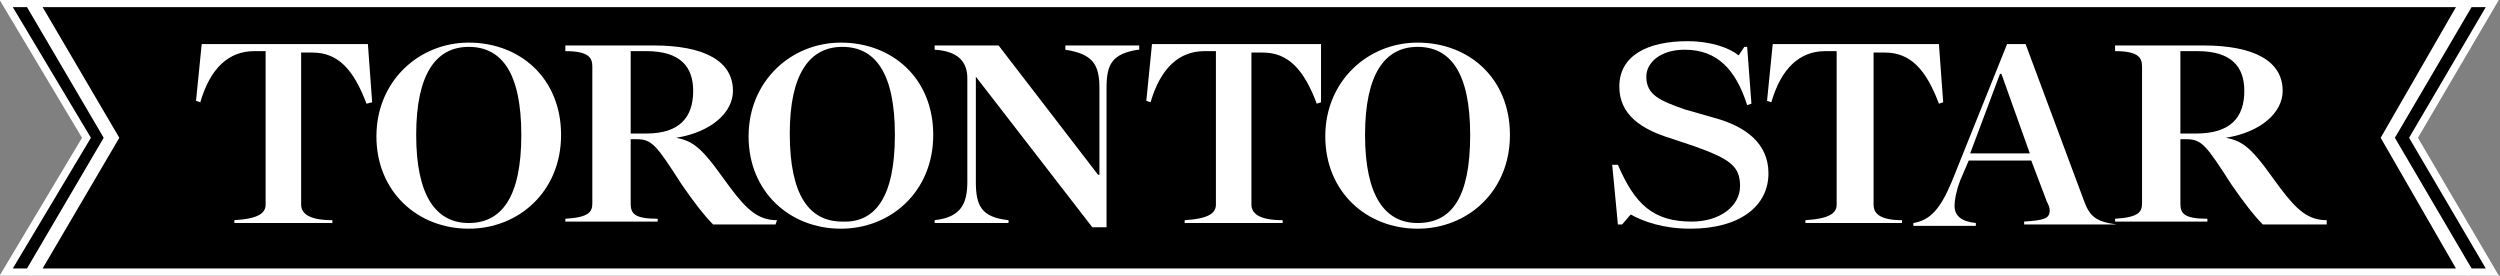
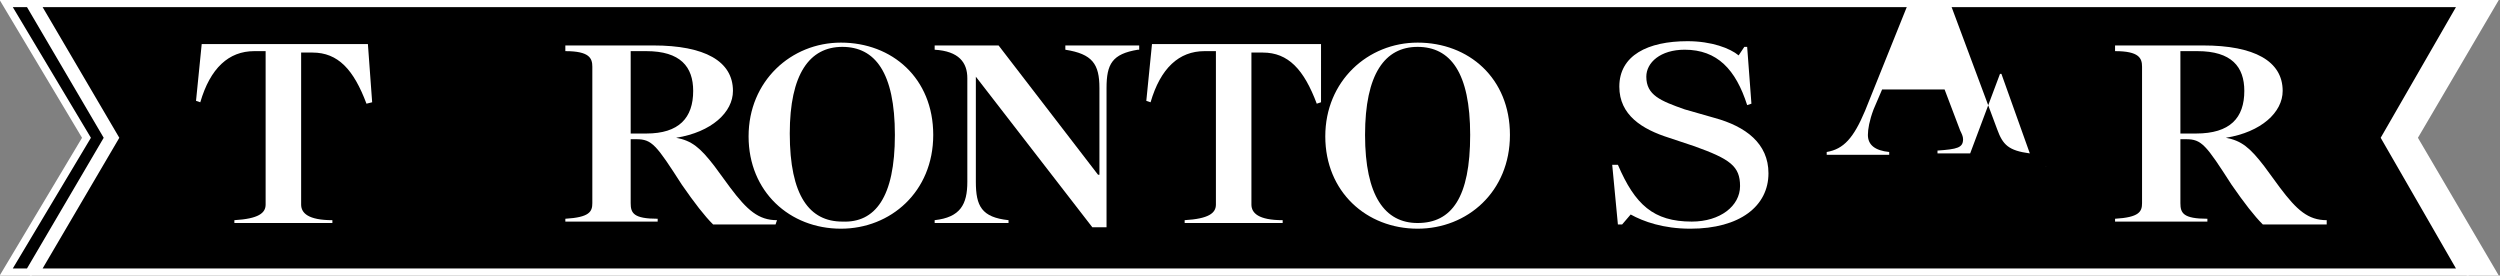
<svg xmlns="http://www.w3.org/2000/svg" version="1.1" x="0px" y="0px" viewBox="0 0 176 19.4" style="enable-background:new 0 0 176 19.4;" xml:space="preserve">
  <rect x="0" y="0" width="176" height="19.4" fill="#808080" stroke="none" />
  <style type="text/css">
	.st0{display:none;}
	.st1{display:inline;fill:#034EA1;}
	.st2{display:inline;fill:#F7DF00;}
	.st3{display:inline;fill:#65B345;}
	.st4{display:inline;}
	.st5{fill:#ED3024;}
	.st6{clip-path:url(#SVGID_2_);}
	.st7{clip-path:url(#SVGID_4_);}
	.st8{fill:url(#SVGID_5_);}
	.st9{fill:#5F6062;}
	.st10{fill:#B31E88;}
	.st11{fill:#2B2D6F;}
	.st12{fill:#B31E89;}
	.st13{fill:#BFD52F;}
	.st14{fill:#F8951D;}
	.st15{fill:#2E3192;}
	.st16{fill:#2E73B9;}
	.st17{fill:#E83B93;}
	.st18{fill:#FFFFFF;}
	.st19{fill-rule:evenodd;clip-rule:evenodd;fill:#FFFFFF;}
	.st20{fill:none;stroke:#FFFFFF;stroke-width:1.073;}
	.st21{fill:#0D73BB;}
	.st22{fill:#D9272E;}
	.st23{fill:#231F20;}
	.st24{clip-path:url(#SVGID_7_);}
	.st25{clip-path:url(#SVGID_9_);fill:url(#SVGID_10_);}
	.st26{clip-path:url(#SVGID_12_);}
	.st27{clip-path:url(#SVGID_14_);}
	.st28{clip-path:url(#SVGID_16_);fill:url(#SVGID_17_);}
	.st29{fill:#00539E;}
	.st30{fill:#62BA46;}
	.st31{display:inline;fill:#4D4F54;}
	.st32{fill:#EA1947;}
	.st33{fill:#1B75BB;}
	.st34{fill:#FF8300;}
	.st35{fill:#00A94F;}
	.st36{fill:#8E979C;}
	.st37{fill:#172E56;}
	.st38{fill:#0054A4;}
	.st39{display:inline;fill:#75598F;}
	.st40{fill:#E5E4E4;}
	.st41{fill:#D13239;}
	.st42{fill:#555759;}
	.st43{fill:#B1B3B6;}
	.st44{fill:#77787B;}
	.st45{clip-path:url(#SVGID_19_);}
	.st46{clip-path:url(#SVGID_21_);}
	.st47{fill:url(#SVGID_22_);}
	.st48{fill:#636466;}
	.st49{fill:#9D9FA2;}
	.st50{stroke:#FFFFFF;stroke-width:1.073;}
	.st51{clip-path:url(#SVGID_24_);}
	.st52{clip-path:url(#SVGID_26_);fill:url(#SVGID_27_);}
	.st53{clip-path:url(#SVGID_29_);}
	.st54{clip-path:url(#SVGID_31_);}
	.st55{clip-path:url(#SVGID_33_);fill:url(#SVGID_34_);}
	.st56{fill:#C7C8CA;}
</style>
  <g id="Layer_2" class="st0">
    <g class="st4">
      <polygon class="st18" points="1.9,18.9 7.3,9.7 1.9,0.5 0.9,0.5 6.4,9.7 0.9,18.9   " />
      <g>
        <polygon class="st20" points="1.9,18.9 7.3,9.7 1.9,0.5 0.9,0.5 6.4,9.7 0.9,18.9    " />
      </g>
      <polygon class="st18" points="172.9,0.5 3,0.5 8.4,9.7 3,18.9 172.9,18.9 167.6,9.7   " />
      <g>
        <polygon class="st20" points="172.9,0.5 3,0.5 8.4,9.7 3,18.9 172.9,18.9 167.6,9.7    " />
      </g>
      <polygon class="st18" points="174,18.9 168.6,9.7 174,0.5 175,0.5 169.6,9.7 175,18.9   " />
      <g>
        <polygon class="st20" points="174,18.9 168.6,9.7 174,0.5 175,0.5 169.6,9.7 175,18.9    " />
      </g>
      <polygon class="st21" points="1.9,18.9 7.3,9.7 1.9,0.5 0.9,0.5 6.4,9.7 0.9,18.9   " />
      <polygon class="st21" points="172.9,0.5 3,0.5 8.4,9.7 3,18.9 172.9,18.9 167.6,9.7   " />
      <polygon class="st21" points="174,18.9 168.6,9.7 174,0.5 175,0.5 169.6,9.7 175,18.9   " />
      <g>
-         <path class="st18" d="M93,7.2l-0.3,0.1c-0.9-2.4-2-3.6-3.8-3.6h-0.8v10.7c0,0.6,0.5,1.1,2.2,1.1v0.2h-6.9v-0.2     c1.7-0.1,2.2-0.5,2.2-1.1V3.6h-0.8c-1.8,0-3.1,1.2-3.8,3.6l-0.3-0.1l0.4-4h11.9L93,7.2z" />
        <path class="st18" d="M80.1,3.5c-1.8,0.3-2.2,1-2.2,2.7V16h-1L68.7,5.4l0,0v7.4c0,1.7,0.4,2.5,2.3,2.7v0.2h-5.2v-0.2     c1.8-0.2,2.3-1.1,2.3-2.7V5.5c0-1.1-0.6-1.9-2.3-2V3.2h4.5l7,9.1h0.1V6.2c0-1.7-0.5-2.4-2.4-2.7V3.2h5.2v0.3H80.1z" />
        <path class="st18" d="M26.2,7.2l-0.4,0.1c-0.9-2.4-2-3.6-3.8-3.6h-0.8v10.7c0,0.6,0.5,1.1,2.2,1.1v0.2h-6.9v-0.2     c1.7-0.1,2.2-0.5,2.2-1.1V3.6h-0.8c-1.8,0-3.1,1.2-3.8,3.6l-0.3-0.1l0.4-4h11.7L26.2,7.2z" />
        <path class="st18" d="M103.5,9.5c0-4.4-1.4-6.2-3.7-6.2c-2.3,0-3.7,1.9-3.7,6.2s1.4,6.2,3.7,6.2C102.2,15.7,103.5,13.9,103.5,9.5      M106.3,9.5c0,4-3,6.6-6.5,6.6c-3.6,0-6.5-2.6-6.5-6.5s3-6.6,6.5-6.6C103.4,3,106.3,5.5,106.3,9.5" />
        <path class="st18" d="M63,9.5c0-4.4-1.4-6.2-3.7-6.2c-2.3,0-3.7,1.9-3.7,6.1c0,4.4,1.4,6.2,3.7,6.2C61.6,15.7,63,13.9,63,9.5      M65.7,9.5c0,4-3,6.6-6.5,6.6c-3.6,0-6.5-2.6-6.5-6.5s3-6.6,6.5-6.6C62.8,3,65.7,5.5,65.7,9.5" />
        <path class="st18" d="M48.8,6.4c0-1.7-0.9-2.8-3.3-2.8h-1.1v5.8h1.1C47.8,9.4,48.8,8.3,48.8,6.4 M54.6,15.8h-4.4     c-0.6-0.6-1.3-1.5-2.2-2.8c-1.8-2.8-2.1-3.2-3.2-3.2h-0.4v4.5c0,0.7,0.2,1.1,1.9,1.1v0.2h-6.5v-0.2c1.7-0.1,1.9-0.5,1.9-1.1V4.7     c0-0.6-0.2-1.1-1.9-1.1V3.2H46c3.6,0,5.6,1.1,5.6,3.2c0,1.5-1.5,2.9-4,3.3l0,0c1.1,0.2,1.7,0.7,2.7,2l1.1,1.5     c1.2,1.6,2,2.3,3.3,2.3L54.6,15.8L54.6,15.8z" />
        <path class="st18" d="M36.7,9.5c0-4.4-1.4-6.2-3.7-6.2c-2.3,0-3.7,1.9-3.7,6.2s1.4,6.2,3.7,6.2S36.7,13.9,36.7,9.5 M39.5,9.5     c0,4-3,6.6-6.5,6.6c-3.6,0-6.5-2.6-6.5-6.5S29.5,3,33,3C36.6,3,39.5,5.5,39.5,9.5" />
        <path class="st18" d="M136.8,7.2l-0.3,0.1c-0.9-2.4-2-3.6-3.8-3.6h-0.8v10.7c0,0.6,0.4,1.1,2,1.1v0.2h-6.8v-0.2     c1.7-0.1,2.2-0.5,2.2-1.1V3.6h-0.8c-1.8,0-3.1,1.2-3.8,3.6l-0.3-0.1l0.4-4h11.7L136.8,7.2z" />
        <path class="st18" d="M124.5,12.2c0,2.3-2,3.9-5.5,3.9c-1.9,0-3.3-0.5-4.2-1l-0.6,0.7h-0.3l-0.4-4.2h0.4c1.2,2.8,2.5,4,5.2,4     c2,0,3.4-1.1,3.4-2.5s-0.7-1.9-3.2-2.8l-1.8-0.6c-1.9-0.6-3.5-1.6-3.5-3.6c0-2.2,2-3.2,4.8-3.2c1.7,0,3,0.5,3.6,1l0.4-0.6h0.2     l0.3,4l-0.3,0.1c-0.8-2.5-2.1-3.9-4.4-3.9c-1.7,0-2.7,0.9-2.7,1.9c0,1.3,1,1.7,2.7,2.3l2.1,0.6C122.9,8.9,124.5,10.1,124.5,12.2" />
        <path class="st18" d="M158,6.4c0-1.7-0.9-2.8-3.3-2.8h-1.2v5.8h1.1C157,9.4,158,8.3,158,6.4 M163.7,15.8h-4.4     c-0.6-0.6-1.3-1.5-2.2-2.8c-1.8-2.8-2.1-3.2-3.2-3.2h-0.4v4.5c0,0.7,0.2,1.1,1.9,1.1v0.2h-6.5v-0.2c1.7-0.1,1.9-0.5,1.9-1.1V4.7     c0-0.6-0.2-1.1-1.9-1.1V3.2h6.2c3.6,0,5.6,1.1,5.6,3.2c0,1.5-1.5,2.9-4,3.3l0,0c1.1,0.2,1.7,0.7,2.7,2l1.1,1.5     c1.2,1.6,2,2.3,3.3,2.3V15.8z" />
        <path class="st18" d="M142.9,10.8l-2-5.6h-0.1l-2.1,5.6H142.9z M149,15.8h-6.5v-0.2c1.4-0.1,1.8-0.2,1.8-0.8     c0-0.2-0.1-0.4-0.2-0.6l-1.1-2.9h-4.4l-0.6,1.4c-0.3,0.8-0.4,1.4-0.4,1.8c0,0.7,0.5,1.1,1.5,1.2v0.2h-4.4v-0.2     c1.2-0.2,1.9-1,2.7-2.9l3.9-9.7h1.3l4.1,11c0.4,1.1,0.8,1.5,2.3,1.7L149,15.8L149,15.8z" />
      </g>
    </g>
  </g>
  <g id="Layer_1">
    <g>
      <polygon points="1.9,18.9 7.3,9.7 1.9,0.5 0.9,0.5 6.4,9.7 0.9,18.9   " />
      <g>
        <polygon class="st50" points="1.9,18.9 7.3,9.7 1.9,0.5 0.9,0.5 6.4,9.7 0.9,18.9    " />
      </g>
      <polygon points="172.9,0.5 3,0.5 8.4,9.7 3,18.9 172.9,18.9 167.6,9.7   " />
      <g>
        <polygon class="st50" points="172.9,0.5 3,0.5 8.4,9.7 3,18.9 172.9,18.9 167.6,9.7    " />
      </g>
-       <polygon points="174,18.9 168.6,9.7 174,0.5 175,0.5 169.6,9.7 175,18.9   " />
      <g>
        <polygon class="st50" points="174,18.9 168.6,9.7 174,0.5 175,0.5 169.6,9.7 175,18.9    " />
      </g>
      <polygon points="1.9,18.9 7.3,9.7 1.9,0.5 0.9,0.5 6.4,9.7 0.9,18.9   " />
      <polygon points="172.9,0.5 3,0.5 8.4,9.7 3,18.9 172.9,18.9 167.6,9.7   " />
-       <polygon points="174,18.9 168.6,9.7 174,0.5 175,0.5 169.6,9.7 175,18.9   " />
      <g>
        <path class="st18" d="M93,7.2l-0.3,0.1c-0.9-2.4-2-3.6-3.8-3.6h-0.8v10.7c0,0.6,0.5,1.1,2.2,1.1v0.2h-6.9v-0.2     c1.7-0.1,2.2-0.5,2.2-1.1V3.6h-0.8c-1.8,0-3.1,1.2-3.8,3.6l-0.3-0.1l0.4-4h11.9L93,7.2z" />
        <path class="st18" d="M80.1,3.5c-1.8,0.3-2.2,1-2.2,2.7V16h-1L68.7,5.4l0,0v7.4c0,1.7,0.4,2.5,2.3,2.7v0.2h-5.2v-0.2     c1.8-0.2,2.3-1.1,2.3-2.7V5.5c0-1.1-0.6-1.9-2.3-2V3.2h4.5l7,9.1h0.1V6.2c0-1.7-0.5-2.4-2.4-2.7V3.2h5.2v0.3H80.1z" />
        <path class="st18" d="M26.2,7.2l-0.4,0.1c-0.9-2.4-2-3.6-3.8-3.6h-0.8v10.7c0,0.6,0.5,1.1,2.2,1.1v0.2h-6.9v-0.2     c1.7-0.1,2.2-0.5,2.2-1.1V3.6h-0.8c-1.8,0-3.1,1.2-3.8,3.6l-0.3-0.1l0.4-4h11.7L26.2,7.2z" />
        <path class="st18" d="M103.5,9.5c0-4.4-1.4-6.2-3.7-6.2c-2.3,0-3.7,1.9-3.7,6.2s1.4,6.2,3.7,6.2C102.2,15.7,103.5,13.9,103.5,9.5      M106.3,9.5c0,4-3,6.6-6.5,6.6c-3.6,0-6.5-2.6-6.5-6.5s3-6.6,6.5-6.6C103.4,3,106.3,5.5,106.3,9.5" />
        <path class="st18" d="M63,9.5c0-4.4-1.4-6.2-3.7-6.2c-2.3,0-3.7,1.9-3.7,6.1c0,4.4,1.4,6.2,3.7,6.2C61.6,15.7,63,13.9,63,9.5      M65.7,9.5c0,4-3,6.6-6.5,6.6c-3.6,0-6.5-2.6-6.5-6.5s3-6.6,6.5-6.6C62.8,3,65.7,5.5,65.7,9.5" />
        <path class="st18" d="M48.8,6.4c0-1.7-0.9-2.8-3.3-2.8h-1.1v5.8h1.1C47.8,9.4,48.8,8.3,48.8,6.4 M54.6,15.8h-4.4     c-0.6-0.6-1.3-1.5-2.2-2.8c-1.8-2.8-2.1-3.2-3.2-3.2h-0.4v4.5c0,0.7,0.2,1.1,1.9,1.1v0.2h-6.5v-0.2c1.7-0.1,1.9-0.5,1.9-1.1V4.7     c0-0.6-0.2-1.1-1.9-1.1V3.2H46c3.6,0,5.6,1.1,5.6,3.2c0,1.5-1.5,2.9-4,3.3l0,0c1.1,0.2,1.7,0.7,2.7,2l1.1,1.5     c1.2,1.6,2,2.3,3.3,2.3L54.6,15.8L54.6,15.8z" />
-         <path class="st18" d="M36.7,9.5c0-4.4-1.4-6.2-3.7-6.2c-2.3,0-3.7,1.9-3.7,6.2s1.4,6.2,3.7,6.2S36.7,13.9,36.7,9.5 M39.5,9.5     c0,4-3,6.6-6.5,6.6c-3.6,0-6.5-2.6-6.5-6.5S29.5,3,33,3C36.6,3,39.5,5.5,39.5,9.5" />
-         <path class="st18" d="M136.8,7.2l-0.3,0.1c-0.9-2.4-2-3.6-3.8-3.6h-0.8v10.7c0,0.6,0.4,1.1,2,1.1v0.2h-6.8v-0.2     c1.7-0.1,2.2-0.5,2.2-1.1V3.6h-0.8c-1.8,0-3.1,1.2-3.8,3.6l-0.3-0.1l0.4-4h11.7L136.8,7.2z" />
        <path class="st18" d="M124.5,12.2c0,2.3-2,3.9-5.5,3.9c-1.9,0-3.3-0.5-4.2-1l-0.6,0.7h-0.3l-0.4-4.2h0.4c1.2,2.8,2.5,4,5.2,4     c2,0,3.4-1.1,3.4-2.5s-0.7-1.9-3.2-2.8l-1.8-0.6c-1.9-0.6-3.5-1.6-3.5-3.6c0-2.2,2-3.2,4.8-3.2c1.7,0,3,0.5,3.6,1l0.4-0.6h0.2     l0.3,4l-0.3,0.1c-0.8-2.5-2.1-3.9-4.4-3.9c-1.7,0-2.7,0.9-2.7,1.9c0,1.3,1,1.7,2.7,2.3l2.1,0.6C122.9,8.9,124.5,10.1,124.5,12.2" />
        <path class="st18" d="M158,6.4c0-1.7-0.9-2.8-3.3-2.8h-1.2v5.8h1.1C157,9.4,158,8.3,158,6.4 M163.7,15.8h-4.4     c-0.6-0.6-1.3-1.5-2.2-2.8c-1.8-2.8-2.1-3.2-3.2-3.2h-0.4v4.5c0,0.7,0.2,1.1,1.9,1.1v0.2h-6.5v-0.2c1.7-0.1,1.9-0.5,1.9-1.1V4.7     c0-0.6-0.2-1.1-1.9-1.1V3.2h6.2c3.6,0,5.6,1.1,5.6,3.2c0,1.5-1.5,2.9-4,3.3l0,0c1.1,0.2,1.7,0.7,2.7,2l1.1,1.5     c1.2,1.6,2,2.3,3.3,2.3V15.8z" />
-         <path class="st18" d="M142.9,10.8l-2-5.6h-0.1l-2.1,5.6H142.9z M149,15.8h-6.5v-0.2c1.4-0.1,1.8-0.2,1.8-0.8     c0-0.2-0.1-0.4-0.2-0.6l-1.1-2.9h-4.4l-0.6,1.4c-0.3,0.8-0.4,1.4-0.4,1.8c0,0.7,0.5,1.1,1.5,1.2v0.2h-4.4v-0.2     c1.2-0.2,1.9-1,2.7-2.9l3.9-9.7h1.3l4.1,11c0.4,1.1,0.8,1.5,2.3,1.7L149,15.8L149,15.8z" />
+         <path class="st18" d="M142.9,10.8l-2-5.6h-0.1l-2.1,5.6H142.9z h-6.5v-0.2c1.4-0.1,1.8-0.2,1.8-0.8     c0-0.2-0.1-0.4-0.2-0.6l-1.1-2.9h-4.4l-0.6,1.4c-0.3,0.8-0.4,1.4-0.4,1.8c0,0.7,0.5,1.1,1.5,1.2v0.2h-4.4v-0.2     c1.2-0.2,1.9-1,2.7-2.9l3.9-9.7h1.3l4.1,11c0.4,1.1,0.8,1.5,2.3,1.7L149,15.8L149,15.8z" />
      </g>
    </g>
  </g>
</svg>